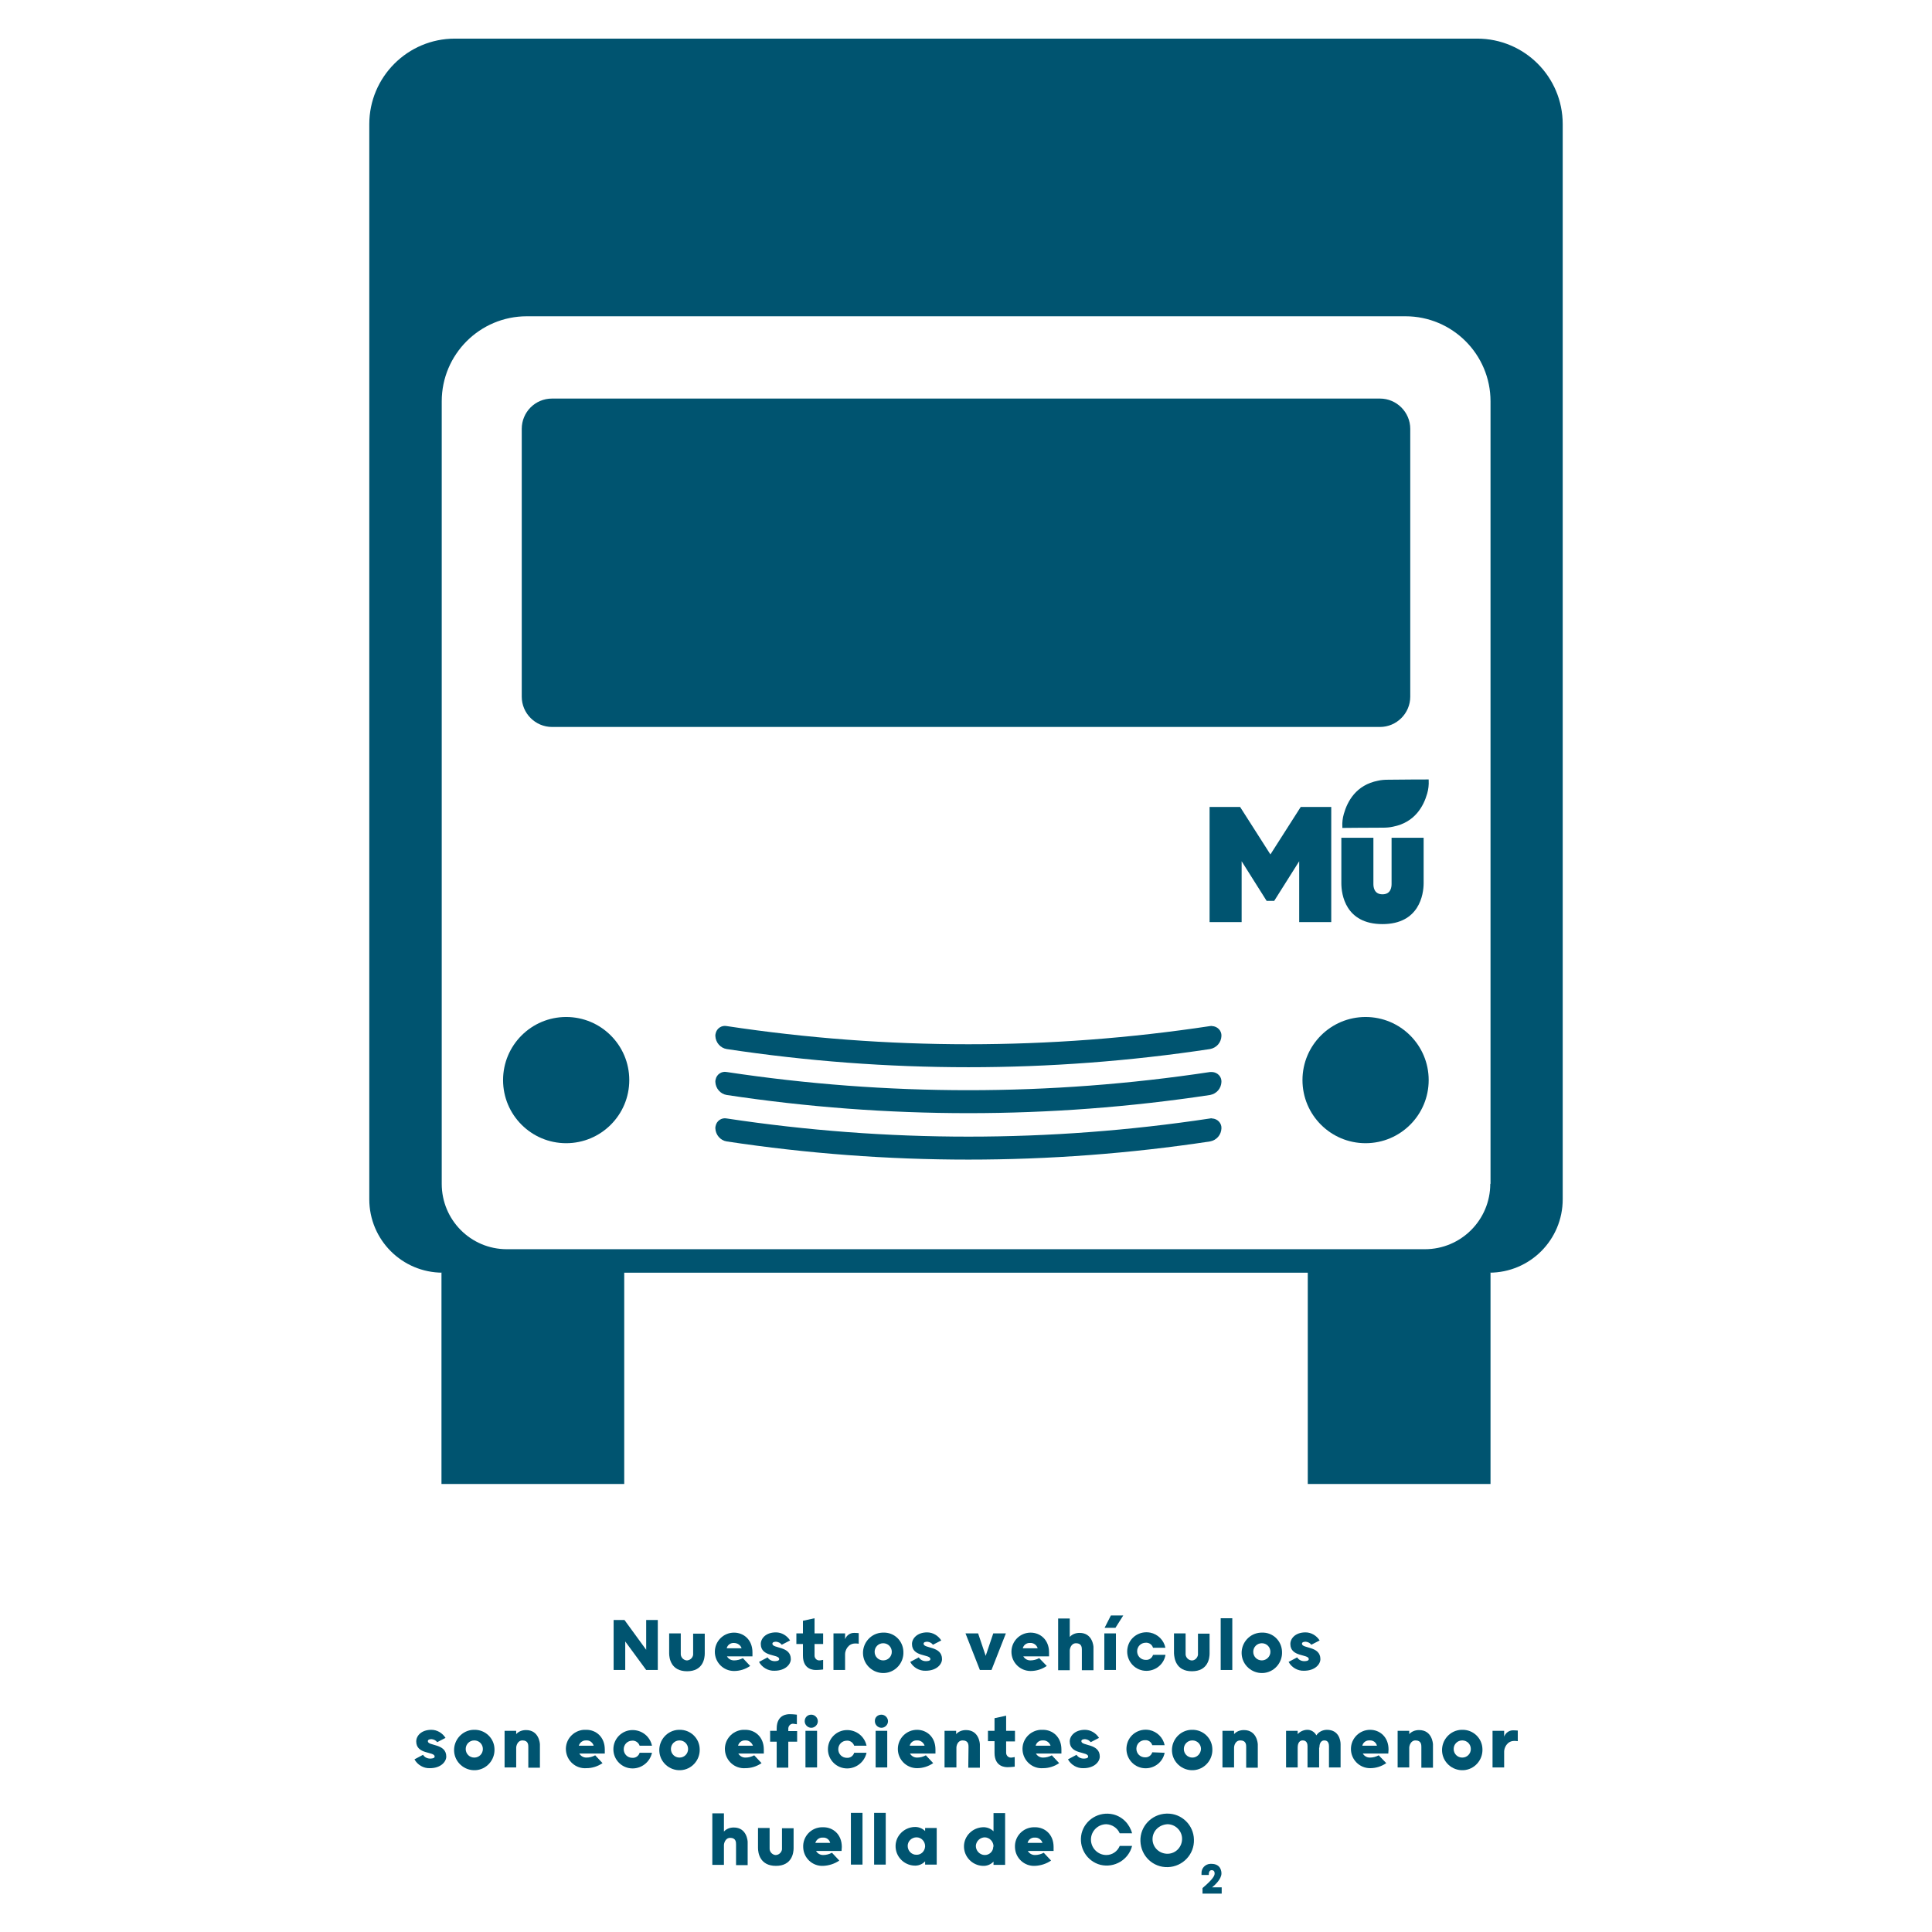
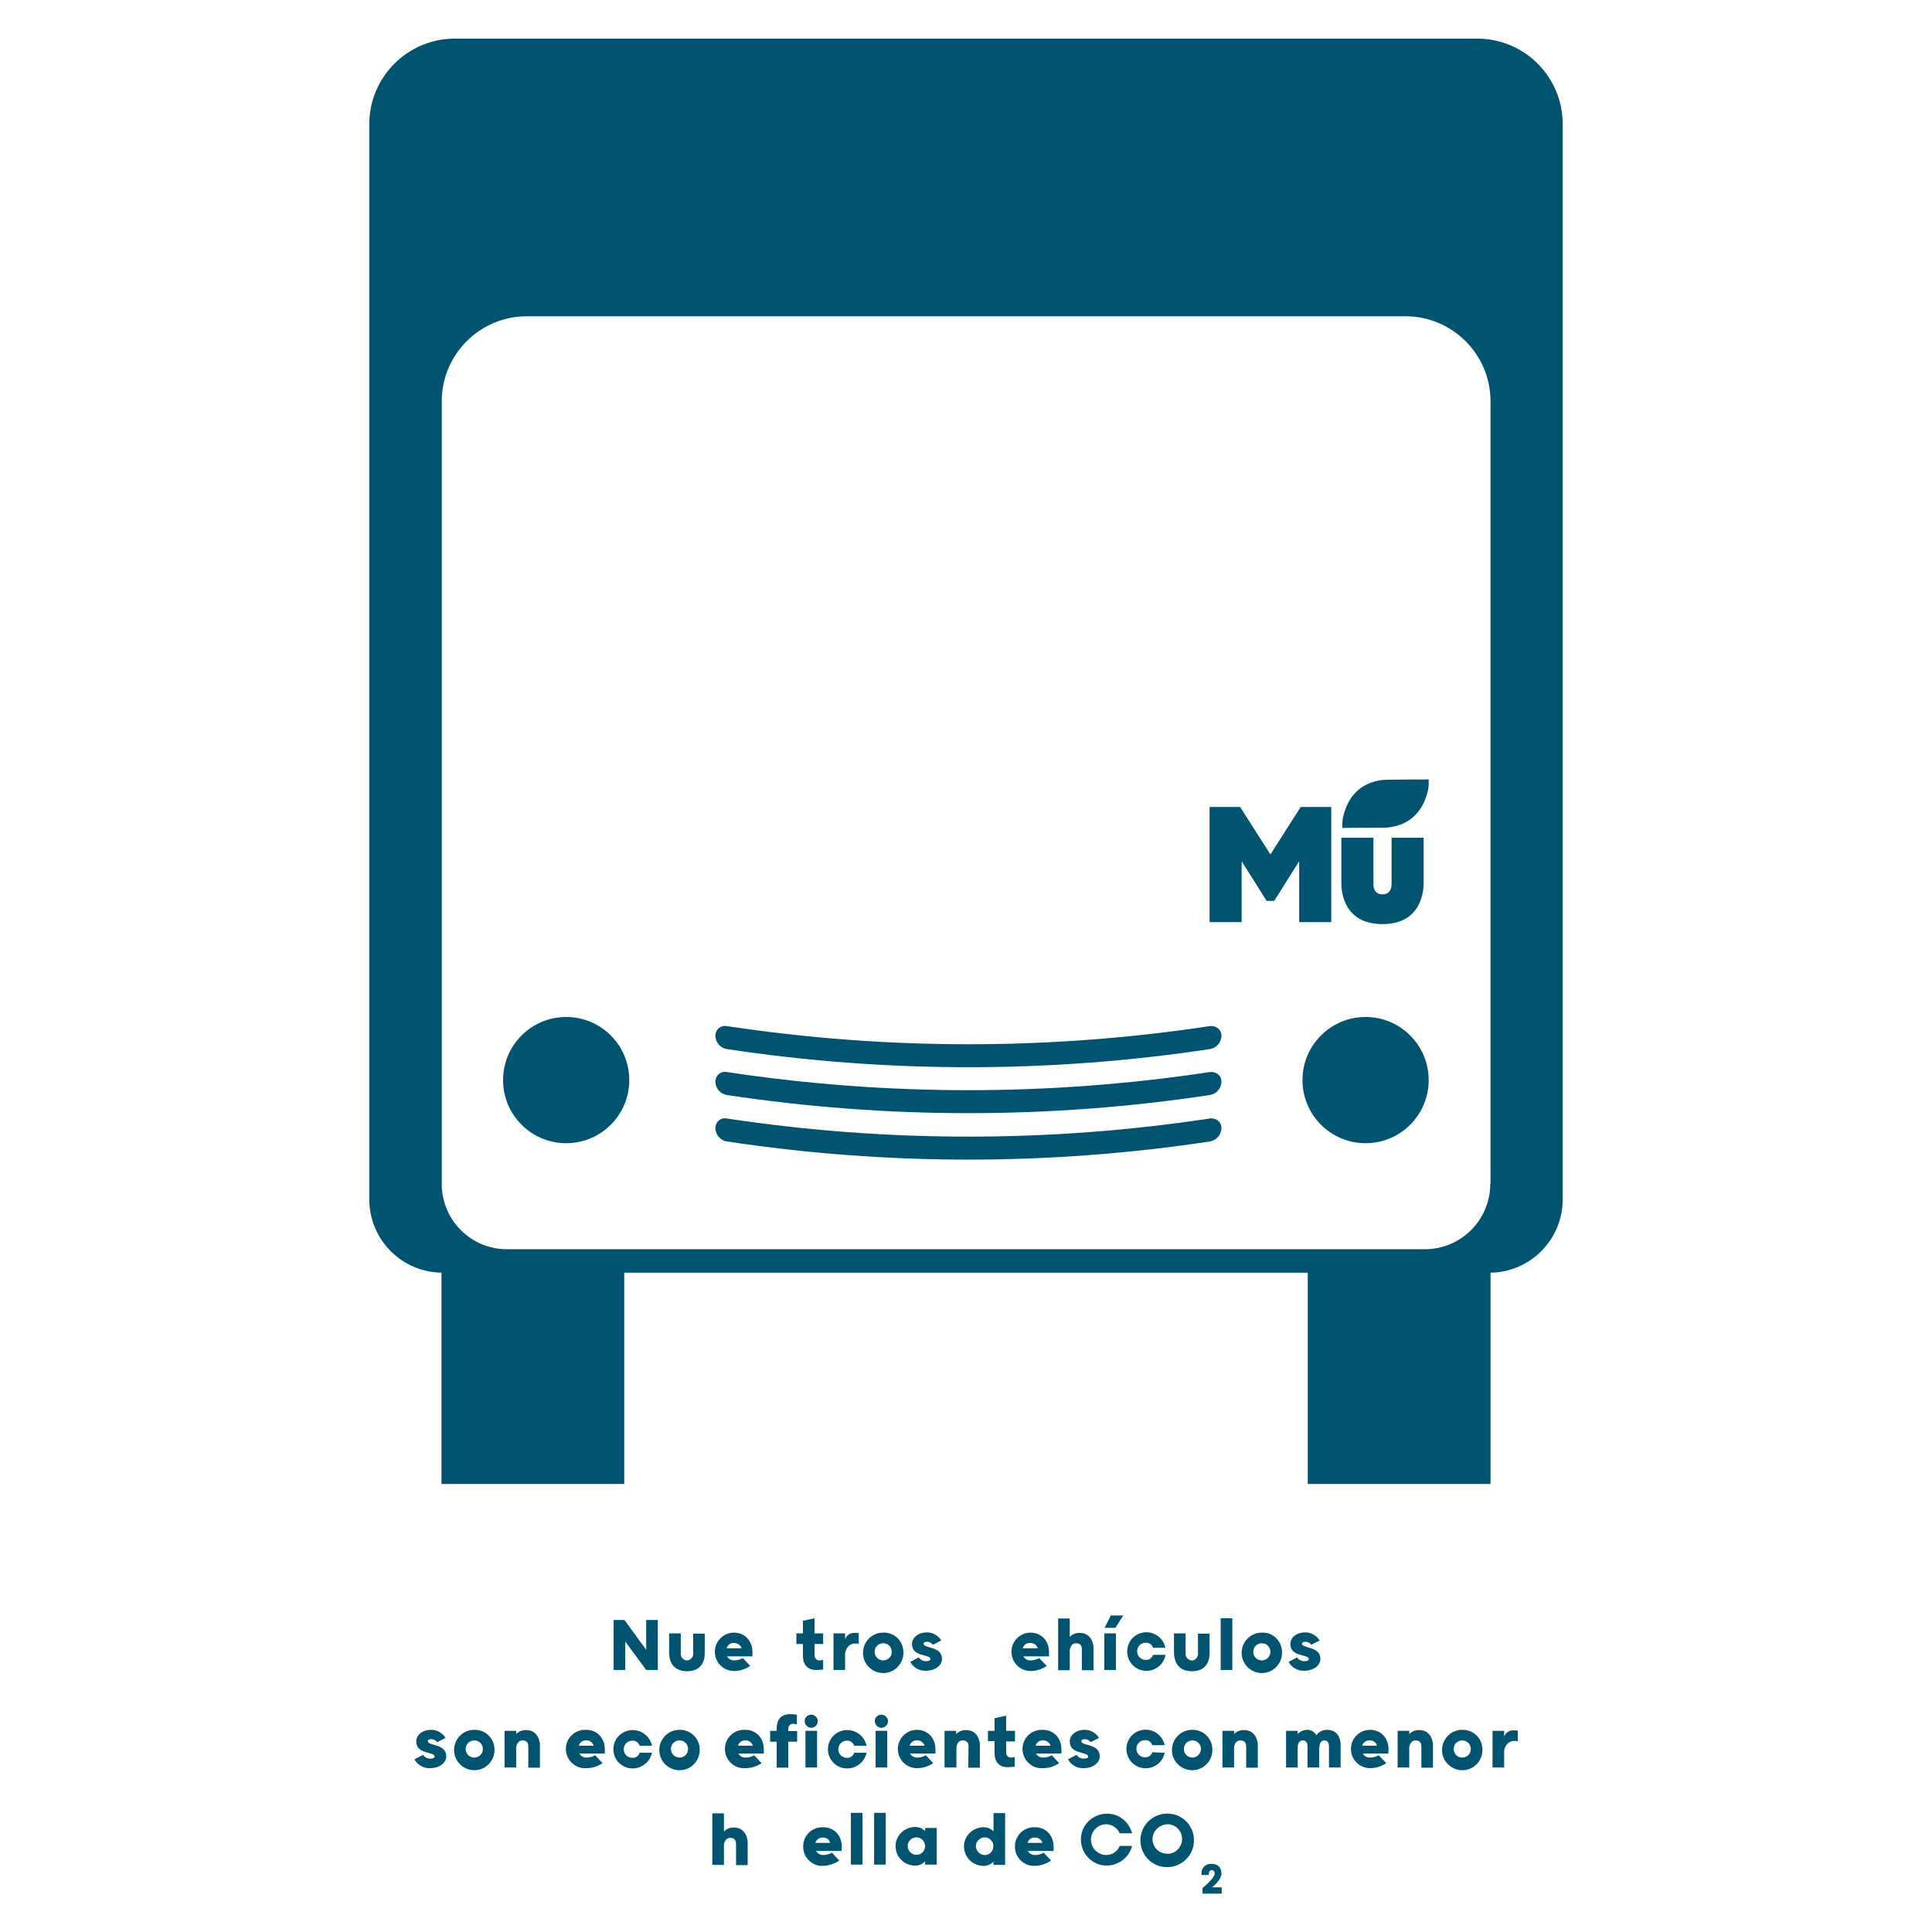
<svg xmlns="http://www.w3.org/2000/svg" version="1.1" id="Capa_1" x="0px" y="0px" viewBox="0 0 765.4 765.4" style="enable-background:new 0 0 765.4 765.4;" xml:space="preserve">
  <style type="text/css">
	.st0{fill:#005470;}
</style>
  <title>quienes_somos-2</title>
  <g id="Capa_2_1_">
    <g id="PLANTILLA">
      <polygon class="st0" points="260.6,661.6 256,661.6 247.7,650.3 247.7,661.6 243.1,661.6 243.1,641.8 247.4,641.8 256,653.6     256,641.8 260.6,641.8   " />
      <path class="st0" d="M265.1,655v-7.9h4.6v8c-0.1,1.3,0.9,2.5,2.2,2.7c1.3,0.1,2.5-0.9,2.7-2.2c0-0.1,0-0.3,0-0.4v-8h4.6v7.9    c0,1.8-0.6,7-7,7S265.1,656.9,265.1,655" />
      <path class="st0" d="M298.1,656.2H288c0.6,1,1.6,1.6,2.8,1.6c1.2,0,2.4-0.3,3.5-0.9l2.9,3.1c-1.9,1.3-4.1,2-6.4,2    c-4.2,0-7.6-3.4-7.6-7.6s3.4-7.6,7.6-7.6c3.8,0,7.3,2.8,7.3,7.8L298.1,656.2z M290.8,650.9c-1.4-0.1-2.6,0.8-2.9,2.1h5.9    C293.4,651.7,292.1,650.9,290.8,650.9" />
-       <path class="st0" d="M304.1,656.6c0.6,1,1.7,1.5,2.8,1.5c0.3,0,1.8,0,1.8-0.8c0-2.1-7.3-0.7-7.3-6c0-2.2,2-4.6,6-4.6    c2.3,0,4.4,1.3,5.6,3.2l-3.3,1.7c-0.5-0.7-1.3-1.1-2.2-1.2c-0.6,0-1.5,0.1-1.5,0.8c0,2,7.3,0.8,7.3,6.1c0,2-2.1,4.6-6.5,4.6    c-2.5,0.1-4.9-1.3-6.1-3.5L304.1,656.6z" />
      <path class="st0" d="M315.5,647.1h2.6v-5l4.6-1v6h3.4v4.2h-3.4v4.6c0,1,0.8,1.9,1.8,1.9c0.1,0,0.1,0,0.2,0c0,0,0.5,0,1.4-0.2v3.8    c0,0-1.5,0.2-2.8,0.2c-0.8,0-5.2,0-5.2-5.7v-4.6h-2.6L315.5,647.1z" />
      <path class="st0" d="M330.2,647.1h4.6v2.3c0.6-1.6,2.1-2.6,3.8-2.5c0.6,0,1.6,0.1,1.6,0.1v4.2c-0.5-0.1-0.9-0.1-1.4-0.1    c-2.9,0-4,2.8-4,4.2v6.3h-4.6V647.1z" />
      <path class="st0" d="M357.9,654.4c0.2,4.4-3.2,8.2-7.6,8.4c-4.4,0.2-8.2-3.2-8.4-7.6c-0.2-4.4,3.2-8.2,7.6-8.4c0.1,0,0.2,0,0.4,0    C354.2,646.6,357.8,650,357.9,654.4C357.9,654.3,357.9,654.4,357.9,654.4 M353.3,654.4c0-1.9-1.5-3.4-3.4-3.4    c-1.9,0-3.4,1.5-3.4,3.4c0,1.9,1.5,3.4,3.4,3.4c0,0,0,0,0,0C351.8,657.8,353.3,656.3,353.3,654.4    C353.3,654.4,353.3,654.4,353.3,654.4" />
      <path class="st0" d="M364,656.6c0.6,1,1.7,1.5,2.8,1.5c0.3,0,1.8,0,1.8-0.8c0-2.1-7.3-0.7-7.3-6c0-2.2,2.1-4.6,6-4.6    c2.3,0,4.4,1.3,5.6,3.2l-3.3,1.7c-0.5-0.7-1.3-1.1-2.2-1.2c-0.6,0-1.5,0.1-1.5,0.8c0,2,7.3,0.8,7.3,6.1c0,2-2.1,4.6-6.5,4.6    c-2.5,0.1-4.9-1.3-6.1-3.5L364,656.6z" />
-       <polygon class="st0" points="392.8,661.6 388.2,661.6 382.5,647.1 387.5,647.1 390.5,656 393.5,647.1 398.5,647.1   " />
      <path class="st0" d="M415.5,656.2h-10.1c0.6,1,1.6,1.6,2.8,1.6c1.2,0,2.4-0.3,3.5-0.9l3,3.1c-1.9,1.3-4.1,2-6.4,2    c-4.2,0-7.6-3.4-7.6-7.6s3.4-7.6,7.6-7.6c3.8,0,7.3,2.8,7.3,7.8V656.2z M408.1,650.9c-1.4-0.1-2.6,0.8-2.9,2.1h5.9    C410.7,651.7,409.5,650.8,408.1,650.9" />
      <path class="st0" d="M428.6,653.6c0-0.8,0-2.6-2.3-2.6c-2,0-2.5,2.2-2.5,2.9v7.8h-4.6v-20.5h4.6v7.3c1-1.1,2.4-1.6,3.9-1.6    c5.2,0,5.5,5.4,5.5,5.6v9.2h-4.6V653.6z" />
      <path class="st0" d="M437.5,647.1h4.6v14.5h-4.6V647.1z M437.6,644.9l2.5-4.9h4.9l-3.1,4.9H437.6z" />
      <path class="st0" d="M461.7,655.8c-0.8,4.1-4.8,6.8-9,6c-4.1-0.8-6.8-4.8-6-9s4.8-6.8,9-6c3,0.6,5.4,3,6,6h-4.9    c-0.4-1.3-1.6-2.1-2.9-2c-1.9,0-3.4,1.5-3.4,3.4c0,1.9,1.5,3.4,3.4,3.4c1.3,0.1,2.5-0.7,2.9-2H461.7z" />
      <path class="st0" d="M465.1,655v-7.9h4.6v8c-0.1,1.3,0.9,2.5,2.2,2.7s2.5-0.9,2.7-2.2c0-0.1,0-0.3,0-0.4v-8h4.6v7.9    c0,1.8-0.6,7-7,7S465.2,656.9,465.1,655" />
      <rect x="483.6" y="641.1" class="st0" width="4.6" height="20.5" />
      <path class="st0" d="M507.9,654.4c0.2,4.4-3.2,8.2-7.6,8.4c-4.4,0.2-8.2-3.2-8.4-7.6c-0.2-4.4,3.2-8.2,7.6-8.4c0.1,0,0.2,0,0.4,0    C504.2,646.6,507.8,650,507.9,654.4C507.9,654.4,507.9,654.4,507.9,654.4 M503.3,654.4c0-1.9-1.5-3.4-3.4-3.4    c-1.9,0-3.4,1.5-3.4,3.4c0,1.9,1.5,3.4,3.4,3.4l0,0C501.7,657.8,503.3,656.3,503.3,654.4C503.3,654.4,503.3,654.4,503.3,654.4" />
      <path class="st0" d="M513.9,656.6c0.6,1,1.7,1.5,2.8,1.5c0.3,0,1.8,0,1.8-0.8c0-2.1-7.3-0.7-7.3-6c0-2.2,2-4.6,6-4.6    c2.3,0,4.4,1.3,5.6,3.2l-3.3,1.7c-0.5-0.7-1.3-1.1-2.2-1.2c-0.6,0-1.5,0.1-1.5,0.8c0,2,7.3,0.8,7.3,6.1c0,2-2.1,4.6-6.5,4.6    c-2.5,0.1-4.9-1.3-6.1-3.5L513.9,656.6z" />
      <path class="st0" d="M167.6,695.2c0.6,1,1.7,1.5,2.8,1.5c0.3,0,1.8,0,1.8-0.8c0-2.1-7.3-0.7-7.3-6c0-2.2,2-4.6,6-4.6    c2.3,0,4.4,1.3,5.6,3.2l-3.3,1.7c-0.5-0.7-1.3-1.1-2.2-1.2c-0.6,0-1.5,0.1-1.5,0.8c0,2,7.3,0.8,7.3,6.1c0,2-2.1,4.6-6.5,4.6    c-2.5,0.1-4.9-1.3-6.1-3.5L167.6,695.2z" />
      <path class="st0" d="M195.9,692.9c0.2,4.4-3.2,8.2-7.6,8.4c-4.4,0.2-8.2-3.2-8.4-7.6c-0.2-4.4,3.2-8.2,7.6-8.4c0.1,0,0.2,0,0.4,0    C192.2,685.2,195.8,688.6,195.9,692.9C195.9,692.9,195.9,692.9,195.9,692.9 M191.3,692.9c0-1.9-1.5-3.4-3.4-3.4s-3.4,1.5-3.4,3.4    c0,1.9,1.5,3.4,3.4,3.4c0,0,0,0,0,0C189.8,696.3,191.3,694.8,191.3,692.9C191.3,692.9,191.3,692.9,191.3,692.9" />
      <path class="st0" d="M209.3,692.1c0-0.8,0-2.6-2.3-2.6c-2,0-2.5,2.2-2.5,2.9v7.8h-4.6v-14.5h4.6v1.3c1-1.1,2.4-1.6,3.9-1.6    c5.2,0,5.5,5.4,5.5,5.7v9.2h-4.6V692.1z" />
      <path class="st0" d="M239.6,694.7h-10.1c0.6,1,1.6,1.6,2.8,1.6c1.2,0,2.4-0.3,3.5-0.9l2.9,3.1c-1.9,1.3-4.1,2-6.4,2    c-4.2,0.3-7.8-2.9-8.1-7.1c-0.3-4.2,2.9-7.8,7.1-8.1c0.3,0,0.6,0,1,0c3.8,0,7.3,2.8,7.3,7.8L239.6,694.7z M232.3,689.5    c-1.4-0.1-2.6,0.8-3,2.1h5.9C234.8,690.3,233.6,689.4,232.3,689.5" />
      <path class="st0" d="M258.3,694.4c-0.8,3.6-4,6.2-7.7,6.2c-4.2,0-7.6-3.4-7.6-7.6s3.4-7.6,7.6-7.6c3.7,0,6.9,2.5,7.7,6.2h-4.9    c-0.4-1.2-1.6-2.1-2.9-2c-1.9,0-3.4,1.5-3.4,3.4c0,1.9,1.5,3.4,3.4,3.4l0,0c1.3,0.1,2.5-0.7,2.9-2L258.3,694.4z" />
      <path class="st0" d="M277.2,692.9c0.2,4.4-3.2,8.2-7.6,8.4s-8.2-3.2-8.4-7.6c-0.2-4.4,3.2-8.2,7.6-8.4c0.1,0,0.2,0,0.4,0    C273.5,685.2,277.1,688.6,277.2,692.9C277.2,692.9,277.2,692.9,277.2,692.9 M272.6,692.9c0-1.9-1.5-3.4-3.4-3.4    c-1.9,0-3.4,1.5-3.4,3.4c0,1.9,1.5,3.4,3.4,3.4c0,0,0,0,0,0C271.1,696.3,272.6,694.8,272.6,692.9    C272.6,692.9,272.6,692.9,272.6,692.9" />
      <path class="st0" d="M302.6,694.7h-10.1c0.6,1,1.6,1.6,2.8,1.6c1.2,0,2.4-0.3,3.5-0.9l2.9,3.1c-1.9,1.3-4.1,2-6.4,2    c-4.2,0.3-7.8-2.9-8.1-7.1s2.9-7.8,7.1-8.1c0.3,0,0.6,0,1,0c3.8,0,7.3,2.8,7.3,7.8L302.6,694.7z M295.3,689.5    c-1.4-0.1-2.6,0.8-2.9,2.1h5.9C297.8,690.3,296.6,689.4,295.3,689.5" />
      <path class="st0" d="M305.1,685.7h2.6v-0.9c0-5.7,4.4-5.7,5.2-5.7c1.3,0,2.8,0.2,2.8,0.2v3.8c-0.9-0.1-1.4-0.2-1.4-0.2    c-1-0.1-1.9,0.7-2,1.8c0,0.1,0,0.1,0,0.2v0.9h3.5v4.2h-3.5v10.3h-4.6v-10.3h-2.6V685.7z M321.4,679.3c1.4,0,2.6,1.2,2.6,2.6    c0,1.4-1.2,2.6-2.6,2.6s-2.6-1.2-2.6-2.6l0,0C318.8,680.4,319.9,679.3,321.4,679.3C321.3,679.3,321.4,679.3,321.4,679.3     M319.1,685.7h4.6v14.5h-4.6V685.7z" />
      <path class="st0" d="M343.3,694.4c-0.8,3.6-4,6.2-7.7,6.2c-4.2,0-7.6-3.4-7.6-7.6s3.4-7.6,7.6-7.6c3.7,0,6.9,2.5,7.7,6.2h-4.9    c-0.4-1.2-1.6-2.1-2.9-2c-1.9,0-3.4,1.5-3.4,3.4c0,1.9,1.5,3.4,3.4,3.4c1.3,0.1,2.5-0.7,2.9-2L343.3,694.4z" />
      <path class="st0" d="M349.2,679.3c1.4,0,2.6,1.2,2.6,2.6c0,1.4-1.2,2.6-2.6,2.6s-2.6-1.2-2.6-2.6l0,0    C346.5,680.4,347.7,679.3,349.2,679.3C349.1,679.3,349.1,679.3,349.2,679.3 M346.9,685.7h4.6v14.5h-4.6V685.7z" />
      <path class="st0" d="M370.6,694.7h-10.1c0.6,1,1.6,1.6,2.8,1.6c1.2,0,2.4-0.3,3.5-0.9l2.9,3.1c-1.9,1.3-4.1,2-6.4,2    c-4.2,0-7.6-3.4-7.6-7.6s3.4-7.6,7.6-7.6c3.8,0,7.3,2.8,7.3,7.8L370.6,694.7z M363.3,689.5c-1.4-0.1-2.6,0.8-2.9,2.1h5.9    C365.9,690.3,364.6,689.4,363.3,689.5" />
      <path class="st0" d="M383.7,692.1c0-0.8,0-2.6-2.3-2.6c-2.1,0-2.5,2.2-2.5,2.9v7.8h-4.7v-14.5h4.6v1.3c1-1.1,2.4-1.6,3.9-1.6    c5.2,0,5.5,5.4,5.5,5.7v9.2h-4.6L383.7,692.1z" />
      <path class="st0" d="M391.4,685.7h2.6v-5l4.6-1v6h3.5v4.2h-3.5v4.5c0,1,0.8,1.9,1.8,1.9c0.1,0,0.1,0,0.2,0c0,0,0.5,0,1.4-0.2v3.8    c0,0-1.5,0.2-2.8,0.2c-0.8,0-5.2,0-5.2-5.7v-4.6h-2.6L391.4,685.7z" />
      <path class="st0" d="M420.5,694.7h-10.1c0.6,1,1.6,1.6,2.8,1.6c1.2,0,2.4-0.3,3.5-0.9l2.9,3.1c-1.9,1.3-4.1,2-6.4,2    c-4.2,0.3-7.8-2.9-8.1-7.1s2.9-7.8,7.1-8.1c0.3,0,0.6,0,1,0c3.8,0,7.3,2.8,7.3,7.8L420.5,694.7z M413.2,689.5    c-1.4-0.1-2.6,0.8-2.9,2.1h5.9C415.8,690.3,414.5,689.4,413.2,689.5" />
      <path class="st0" d="M426.5,695.2c0.6,1,1.7,1.5,2.8,1.5c0.4,0,1.8,0,1.8-0.8c0-2.1-7.3-0.7-7.3-6c0-2.2,2.1-4.6,6-4.6    c2.3,0,4.4,1.3,5.6,3.2l-3.3,1.7c-0.5-0.7-1.3-1.1-2.2-1.2c-0.6,0-1.5,0.1-1.5,0.8c0,2,7.3,0.8,7.3,6.1c0,2-2.1,4.6-6.5,4.6    c-2.5,0.1-4.9-1.3-6.1-3.5L426.5,695.2z" />
      <path class="st0" d="M461.4,694.4c-0.8,4.1-4.8,6.8-9,6c-4.1-0.8-6.8-4.8-6-9s4.8-6.8,9-6c3,0.6,5.4,3,6,6h-4.9    c-0.4-1.3-1.6-2.1-2.9-2c-1.9,0-3.4,1.5-3.4,3.4c0,1.9,1.5,3.4,3.4,3.4c1.3,0.1,2.5-0.7,2.9-2L461.4,694.4z" />
      <path class="st0" d="M480.3,692.9c0.2,4.4-3.2,8.2-7.6,8.4c-4.4,0.2-8.2-3.2-8.4-7.6c-0.2-4.4,3.2-8.2,7.6-8.4c0.1,0,0.2,0,0.4,0    C476.6,685.2,480.2,688.6,480.3,692.9C480.3,692.9,480.3,692.9,480.3,692.9 M475.8,692.9c0-1.9-1.5-3.4-3.4-3.4    c-1.9,0-3.4,1.5-3.4,3.4c0,1.9,1.5,3.4,3.4,3.4c0,0,0,0,0,0C474.2,696.3,475.7,694.8,475.8,692.9    C475.8,692.9,475.8,692.9,475.8,692.9" />
      <path class="st0" d="M493.7,692.1c0-0.8,0-2.6-2.3-2.6c-2.1,0-2.5,2.2-2.5,2.9v7.8h-4.6v-14.5h4.6v1.3c1-1.1,2.4-1.6,3.9-1.6    c5.2,0,5.5,5.4,5.5,5.7v9.2h-4.6L493.7,692.1z" />
      <path class="st0" d="M522.6,692.3v7.9h-4.6v-8.4c0-0.8-0.2-2.3-1.9-2.3c-1.9,0-2,2.2-2,2.9v7.8h-4.6v-14.5h4.6v1.3    c0.9-1,2.2-1.6,3.6-1.7c1.6-0.1,3.1,0.8,3.8,2.2c0.9-1.4,2.5-2.2,4.2-2.2c4.6,0,5.4,4,5.4,5.7v9.2h-4.6v-8.4    c0-0.8-0.2-2.3-1.8-2.3c-1.9,0-2,2.2-2,2.9L522.6,692.3z" />
      <path class="st0" d="M550,694.7h-10.1c0.6,1,1.6,1.6,2.8,1.6c1.2,0,2.4-0.3,3.5-0.9l3,3.1c-1.9,1.3-4.1,2-6.4,2    c-4.2,0-7.6-3.4-7.6-7.6s3.4-7.6,7.6-7.6c3.8,0,7.3,2.8,7.3,7.8L550,694.7z M542.6,689.5c-1.4-0.1-2.6,0.8-2.9,2.1h5.8    C545.2,690.3,544,689.4,542.6,689.5" />
      <path class="st0" d="M563.1,692.1c0-0.8,0-2.6-2.3-2.6c-2,0-2.5,2.2-2.5,2.9v7.8h-4.6v-14.5h4.6v1.3c1-1.1,2.4-1.6,3.9-1.6    c5.2,0,5.5,5.4,5.5,5.7v9.2h-4.6L563.1,692.1z" />
      <path class="st0" d="M587.3,692.9c0.2,4.4-3.2,8.2-7.6,8.4c-4.4,0.2-8.2-3.2-8.4-7.6c-0.2-4.4,3.2-8.2,7.6-8.4c0.1,0,0.2,0,0.4,0    C583.6,685.2,587.2,688.6,587.3,692.9C587.3,692.9,587.3,692.9,587.3,692.9 M582.7,692.9c0-1.9-1.5-3.4-3.4-3.4    c-1.9,0-3.4,1.5-3.4,3.4c0,1.9,1.5,3.4,3.4,3.4l0,0C581.2,696.3,582.7,694.8,582.7,692.9C582.7,692.9,582.7,692.9,582.7,692.9" />
      <path class="st0" d="M591.3,685.7h4.6v2.3c0.6-1.6,2.1-2.6,3.8-2.5c0.6,0,1.6,0.1,1.6,0.1v4.2c-0.5-0.1-0.9-0.1-1.4-0.1    c-2.9,0-4,2.8-4,4.2v6.3h-4.6V685.7z" />
      <path class="st0" d="M291.6,730.7c0-0.8,0-2.6-2.3-2.6c-2,0-2.5,2.2-2.5,2.9v7.8h-4.6v-20.4h4.6v7.2c1-1.1,2.4-1.6,3.9-1.6    c5.2,0,5.5,5.4,5.5,5.7v9.2h-4.6V730.7z" />
-       <path class="st0" d="M300.3,732.1v-7.9h4.6v8c-0.1,1.3,0.9,2.5,2.2,2.7c1.3,0.1,2.5-0.9,2.7-2.2c0-0.1,0-0.3,0-0.4v-8h4.6v7.9    c0,1.8-0.6,7-7,7S300.3,734,300.3,732.1" />
      <path class="st0" d="M333.4,733.3h-10.1c0.6,1,1.6,1.6,2.8,1.6c1.2,0,2.4-0.3,3.5-0.9l2.9,3.1c-1.9,1.3-4.1,2-6.4,2.1    c-4.2,0.2-7.8-3.1-7.9-7.4c-0.2-4.2,3.1-7.8,7.4-7.9c0.2,0,0.4,0,0.6,0c3.8,0,7.3,2.8,7.3,7.8L333.4,733.3z M326,728    c-1.4-0.1-2.6,0.8-3,2.1h5.9C328.6,728.8,327.4,727.9,326,728" />
      <rect x="337.1" y="718.2" class="st0" width="4.6" height="20.5" />
      <rect x="346.3" y="718.2" class="st0" width="4.6" height="20.5" />
      <path class="st0" d="M366.5,724.2h4.6v14.5h-4.6v-1.3c-1.1,1.2-2.7,1.8-4.3,1.7c-4.2-0.2-7.5-3.7-7.4-7.9c0.1-4,3.4-7.2,7.4-7.4    c1.6-0.1,3.2,0.5,4.3,1.6V724.2z M366.5,731.4c0-1.9-1.5-3.5-3.4-3.5c-1.9,0-3.5,1.5-3.5,3.4c0,1.9,1.5,3.5,3.4,3.5c0,0,0,0,0,0    c1.9,0.1,3.4-1.4,3.5-3.3C366.5,731.6,366.5,731.5,366.5,731.4" />
      <path class="st0" d="M393.6,718.3h4.6v20.5h-4.6v-1.3c-1.1,1.2-2.7,1.8-4.3,1.7c-4.2-0.2-7.5-3.7-7.4-7.9c0.1-4,3.4-7.2,7.4-7.4    c1.6-0.1,3.2,0.5,4.3,1.6V718.3z M393.6,731.5c0-1.9-1.5-3.5-3.4-3.6c-1.9,0-3.5,1.5-3.6,3.4c0,1.9,1.5,3.5,3.4,3.6c0,0,0,0,0,0    c1.9,0.1,3.5-1.4,3.5-3.3C393.6,731.6,393.6,731.5,393.6,731.5" />
      <path class="st0" d="M417.3,733.3h-10.1c0.6,1,1.6,1.6,2.8,1.6c1.2,0,2.4-0.3,3.5-0.9l2.9,3.1c-1.9,1.3-4.1,2-6.4,2.1    c-4.2,0.2-7.8-3.1-7.9-7.4c-0.2-4.2,3.1-7.8,7.4-7.9c0.2,0,0.4,0,0.6,0c3.8,0,7.3,2.8,7.3,7.8V733.3z M410,728    c-1.4-0.1-2.6,0.8-2.9,2.1h5.9C412.6,728.8,411.3,727.9,410,728" />
      <path class="st0" d="M448.5,731.3c-1.4,5.5-7,8.8-12.5,7.5c-5.5-1.4-8.8-7-7.5-12.5c1.4-5.5,7-8.8,12.5-7.5    c3.7,0.9,6.5,3.8,7.5,7.5h-4.9c-0.9-2.1-3-3.5-5.3-3.6c-3.3,0-6.1,2.7-6.1,6.1c0,3.3,2.7,6.1,6.1,6.1c2.3,0,4.4-1.4,5.3-3.6H448.5    z" />
      <path class="st0" d="M473,728.8c0.2,5.8-4.4,10.7-10.3,10.9s-10.7-4.4-10.9-10.3c-0.2-5.8,4.4-10.7,10.3-10.9c0.1,0,0.2,0,0.3,0    C468.1,718.4,472.9,723,473,728.8C473,728.8,473,728.8,473,728.8 M456.6,728.8c0.1,3.2,2.8,5.7,6.1,5.6c3.2-0.1,5.7-2.8,5.6-6.1    c-0.1-3.1-2.7-5.6-5.8-5.6C459.1,722.9,456.5,725.5,456.6,728.8" />
      <path class="st0" d="M476,742.2c-0.1-2,1.4-3.7,3.5-3.8c0.1,0,0.2,0,0.4,0c3.9,0,4,3.2,4,3.8c0,2.3-2.7,4.7-3.7,5.5h3.8v2.5h-7.6    v-2.2c4.5-3.8,4.8-5.1,4.8-5.8s-0.3-1.3-1.2-1.3c-0.7,0-1.1,0.7-1.1,1.4v0.5H476L476,742.2z" />
      <path class="st0" d="M585.2,15.3h-405c-18.7,0-33.9,15.2-33.9,33.9c0,0,0,0,0,0v425.9c0,16.1,13,29.1,29.1,29.1h-0.5v83.7h72.4    v-83.7h270.8v83.7h72.4v-83.7H590c16.1,0,29.1-13,29.1-29.1V49.2C619.1,30.4,603.9,15.3,585.2,15.3z M590.4,469    c0,14.3-11.6,25.9-25.9,25.9l0,0H200.8c-14.3,0-25.8-11.6-25.8-25.9l0,0V159c0-18.6,15.1-33.7,33.7-33.7c0,0,0,0,0,0h348.1    c18.6,0,33.7,15.1,33.7,33.7c0,0,0,0,0,0V469z" />
-       <path class="st0" d="M218.7,157.9h328c6.6,0,12,5.4,12,12V276c0,6.6-5.4,12-12,12h-328c-6.6,0-12-5.4-12-12V169.9    C206.7,163.3,212,157.9,218.7,157.9z" />
      <circle class="st0" cx="224.3" cy="427.9" r="25" />
      <circle class="st0" cx="541" cy="427.9" r="25" />
      <polygon class="st0" points="527.4,365.3 527.4,319.7 515.3,319.7 503.3,338.5 491.3,319.7 479.2,319.7 479.2,365.3 491.9,365.3     491.9,341.2 501.8,356.9 504.8,356.9 514.7,341.2 514.7,365.3   " />
      <path class="st0" d="M531.4,331.9v18c0,4.4,1.6,16.2,16.3,16.2c14.6,0,16.3-11.8,16.3-16.2v-18h-12.7v18.3c0,1.1-0.2,4.1-3.6,4.1    c-3.4,0-3.6-3-3.6-4.1v-18.3H531.4z" />
      <path class="st0" d="M545.9,309.3c-8.7,1.7-12.1,8.2-13.5,13.1c-0.5,1.7-0.7,3.5-0.6,5.2c0,0.3,0,0.4,0,0.4    c1.4,0,8.7-0.1,16.1-0.1c1.3,0,2.7-0.1,4-0.4c8.7-1.7,12.1-8.2,13.5-13.1c0.5-1.7,0.7-3.5,0.6-5.2c0-0.3,0-0.4,0-0.4    c-1.4,0-8.7,0-16,0.1C548.5,308.9,547.2,309,545.9,309.3z" />
      <path class="st0" d="M479.4,443.1c-63.5,9.6-128,9.6-191.5,0c-2-0.4-4,0.9-4.4,3c-0.1,0.3-0.1,0.6-0.1,0.9c0.1,2.6,2,4.8,4.5,5.2    c63.5,9.6,128,9.6,191.5,0c2.6-0.5,4.4-2.6,4.5-5.2c0.1-2.1-1.6-3.8-3.7-3.9C480,443,479.7,443,479.4,443.1z" />
      <path class="st0" d="M479.4,424.7c-63.5,9.6-128,9.6-191.5,0c-2-0.4-4,0.9-4.4,3c-0.1,0.3-0.1,0.6-0.1,0.9c0.1,2.6,2,4.8,4.5,5.2    c63.5,9.6,128,9.6,191.5,0c2.6-0.5,4.4-2.6,4.5-5.2c0.1-2.1-1.6-3.8-3.7-3.9C480,424.7,479.7,424.7,479.4,424.7z" />
      <path class="st0" d="M479.4,406.5c-63.5,9.6-128,9.6-191.5,0c-2-0.4-4,0.9-4.4,3c-0.1,0.3-0.1,0.6-0.1,0.9c0.1,2.6,2,4.8,4.5,5.2    c63.5,9.6,128,9.6,191.5,0c2.6-0.5,4.4-2.6,4.5-5.2c0.1-2.1-1.6-3.8-3.7-3.9C480,406.4,479.7,406.5,479.4,406.5z" />
    </g>
  </g>
</svg>